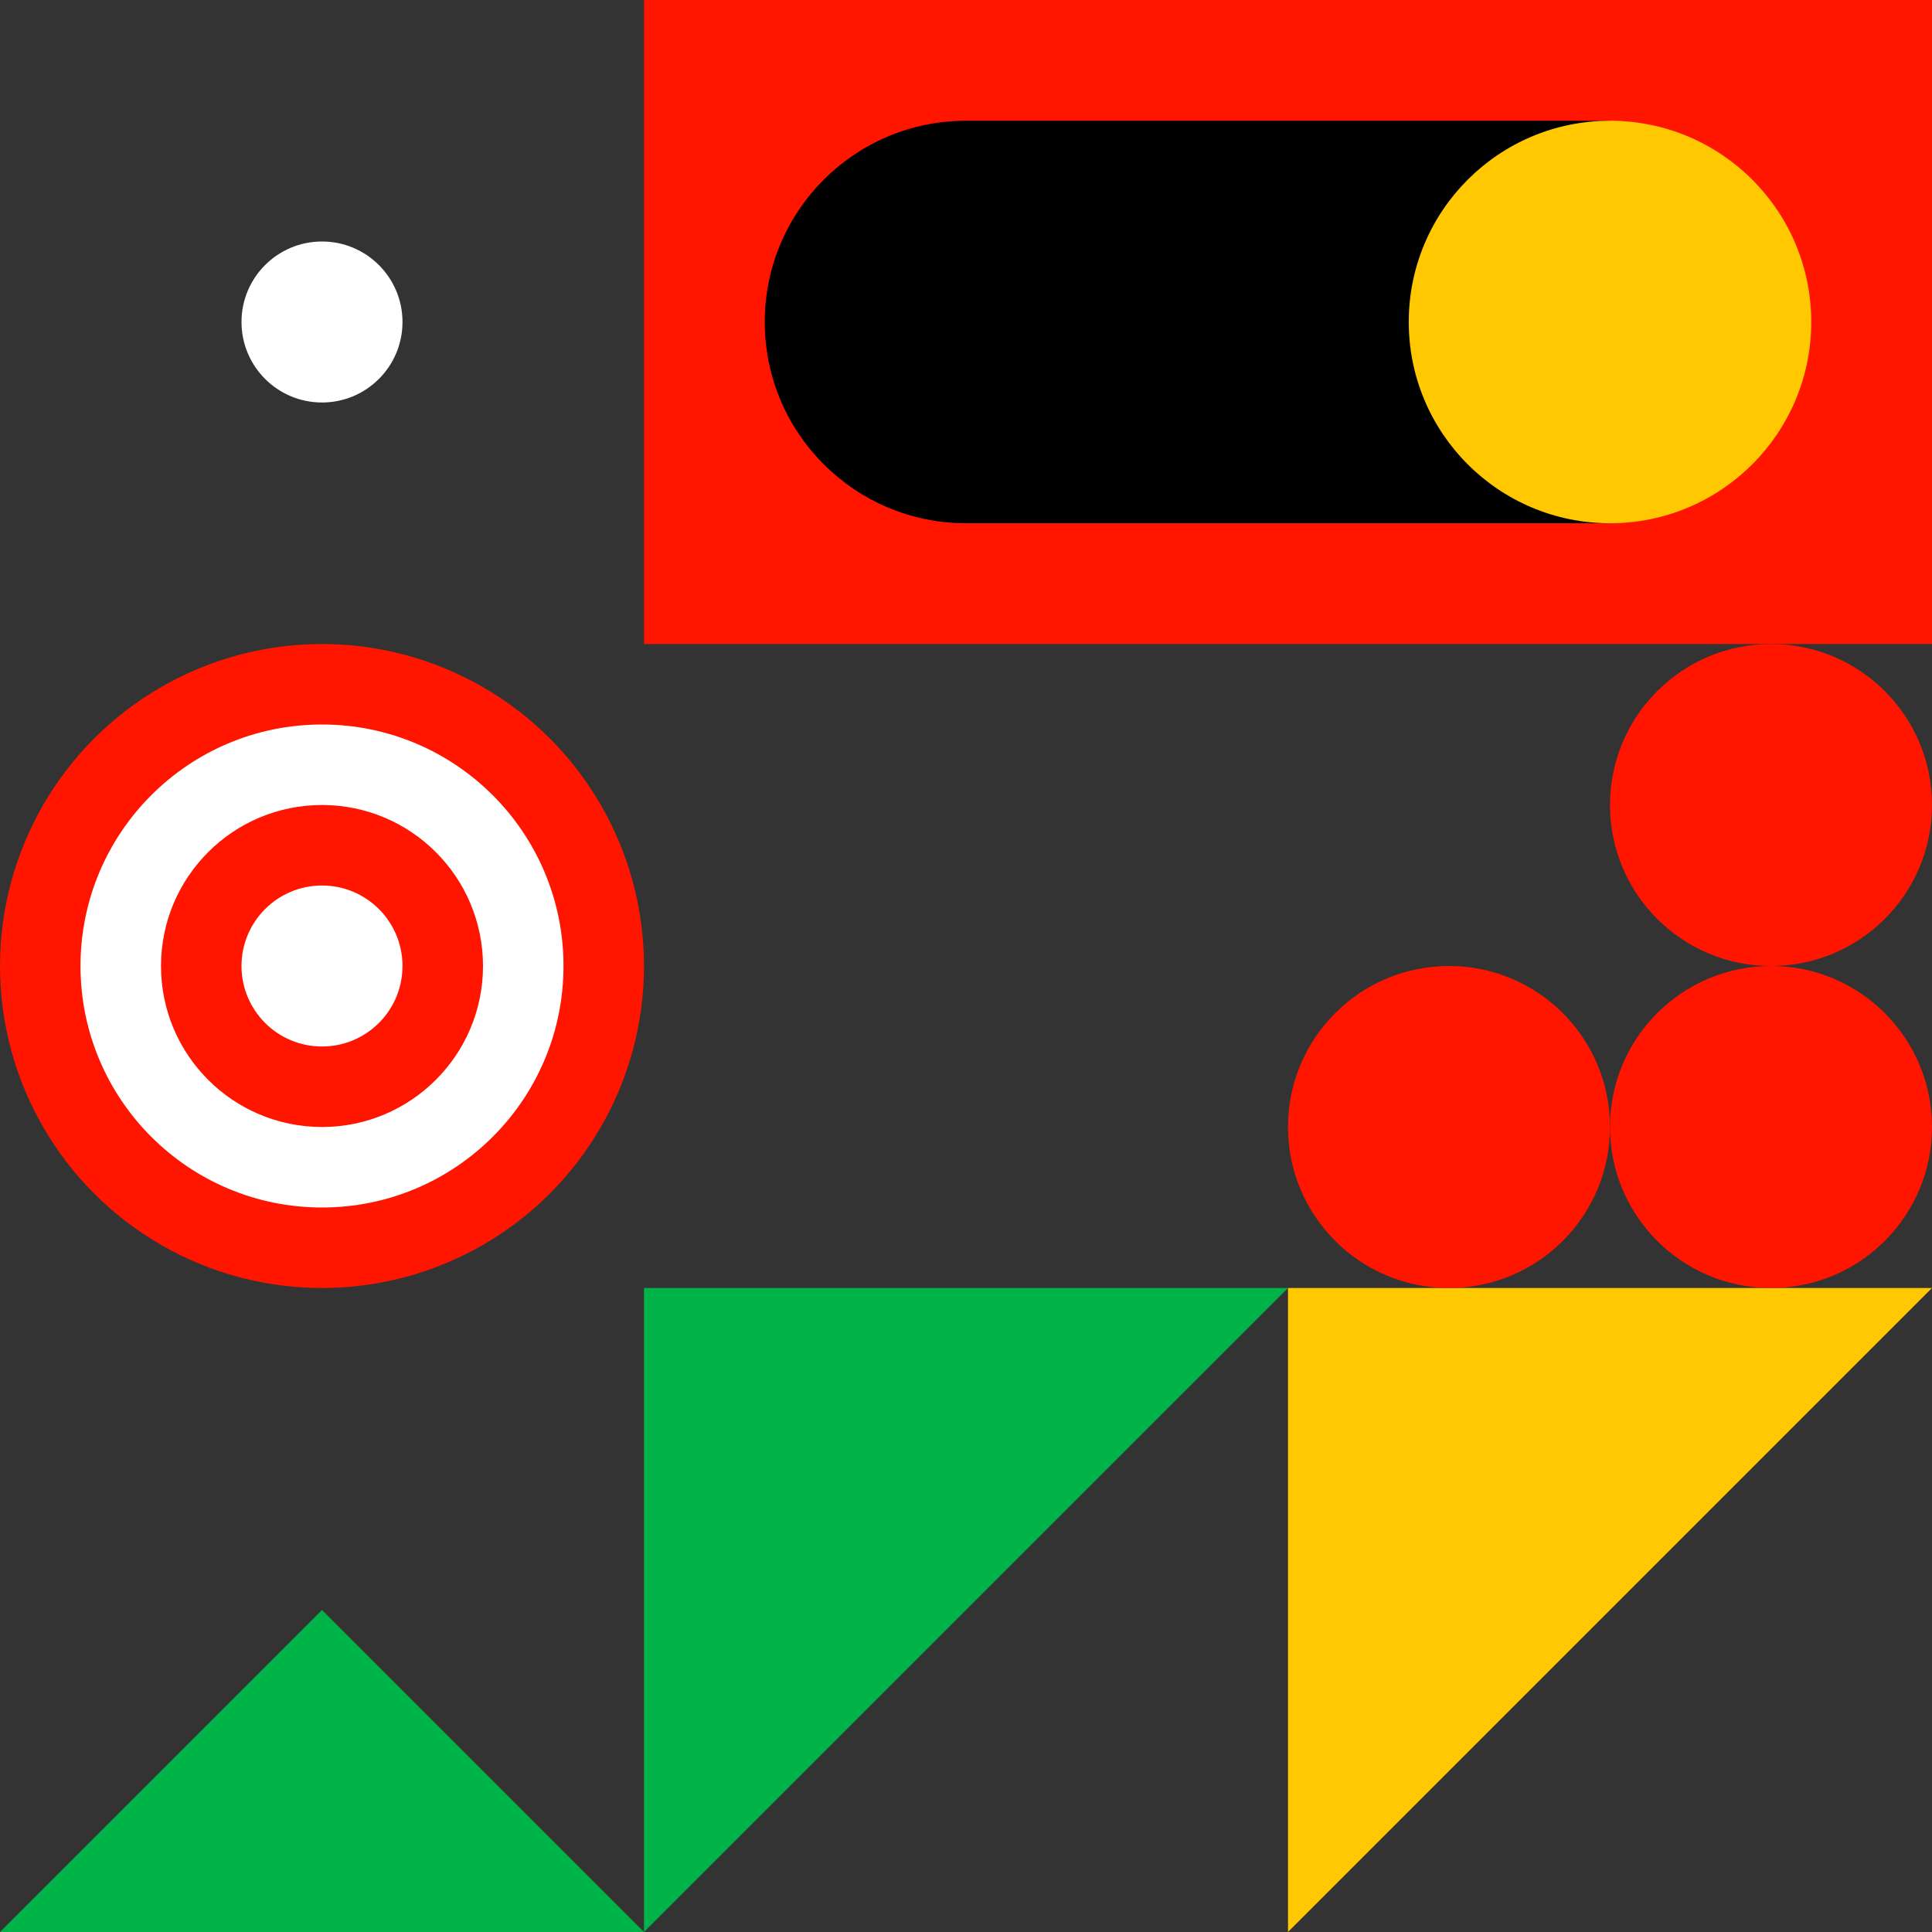
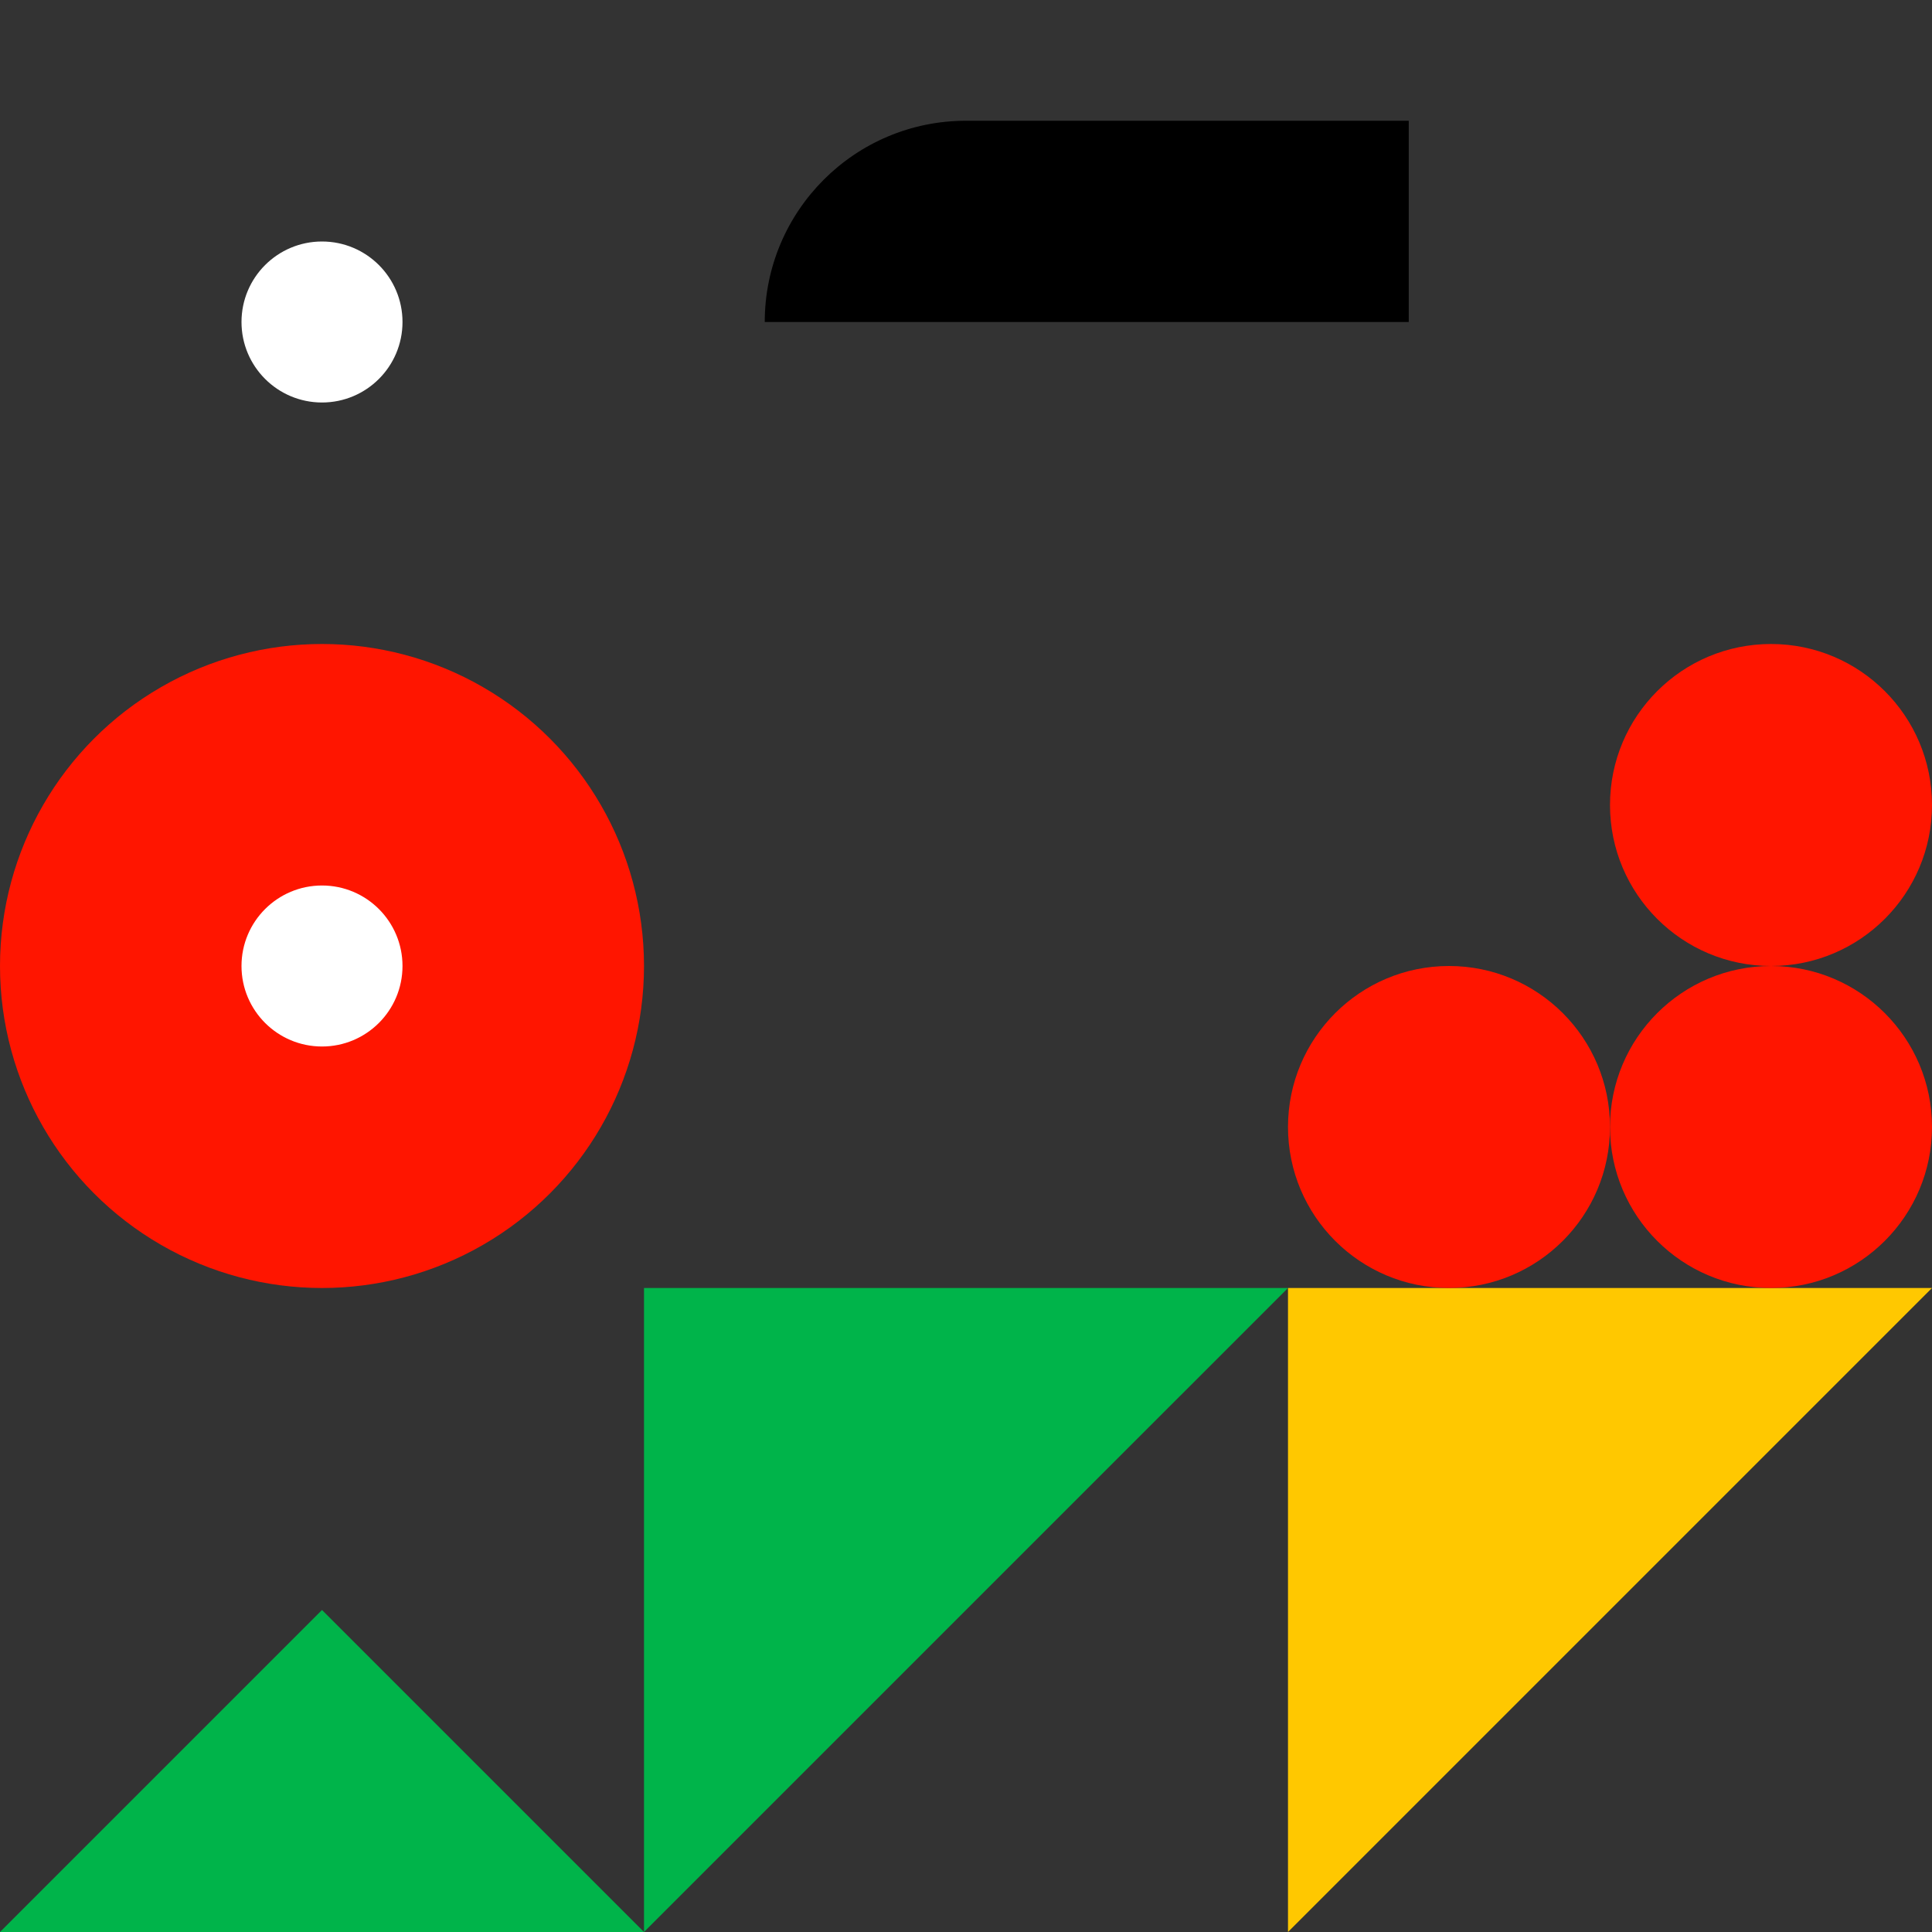
<svg xmlns="http://www.w3.org/2000/svg" version="1.1" id="shapes" x="0px" y="0px" width="96px" height="96px" viewBox="0 0 96 96" style="enable-background:new 0 0 96 96;" xml:space="preserve">
  <rect x="0" y="0" width="96" height="96" fill="#333333" stroke="none" />
  <style type="text/css">
	.st0{fill:none;}
	.st1{fill:#FFFFFF;}
	.st2{fill:#00B44A;}
	.st3{fill:#FFC800;}
	.st4{fill:#FF1500;}
</style>
  <g>
    <g>
      <rect class="st0" width="32" height="32" />
      <g>
        <circle class="st1" cx="16" cy="16" r="4" />
      </g>
    </g>
    <g>
      <rect y="64" class="st0" width="32" height="32" />
      <polyline class="st2" points="32,96 0,96 16,80   " />
    </g>
    <g>
      <g>
        <rect x="64" y="64" class="st0" width="32" height="32" />
      </g>
      <polyline class="st3" points="64,96 64,64 96,64   " />
    </g>
    <g>
      <g>
        <rect x="32" y="64" class="st0" width="32" height="32" />
      </g>
      <polyline class="st2" points="32,96 32,64 64,64   " />
    </g>
    <g>
      <circle class="st4" cx="16" cy="48" r="16" />
-       <circle class="st1" cx="16" cy="48" r="12" />
      <circle class="st4" cx="16" cy="48" r="8" />
      <circle class="st1" cx="16" cy="48" r="4" />
    </g>
    <g>
-       <rect x="32" class="st4" width="64" height="32" />
-       <path d="M48,6c-5.52,0-10,4.48-10,10s4.48,10,10,10h32V6H48z" />
-       <circle class="st3" cx="80" cy="16" r="10" />
+       <path d="M48,6c-5.52,0-10,4.48-10,10h32V6H48z" />
    </g>
    <g>
      <circle class="st4" cx="88" cy="56" r="8" />
      <circle class="st4" cx="88" cy="40" r="8" />
      <circle class="st4" cx="72" cy="56" r="8" />
    </g>
  </g>
</svg>